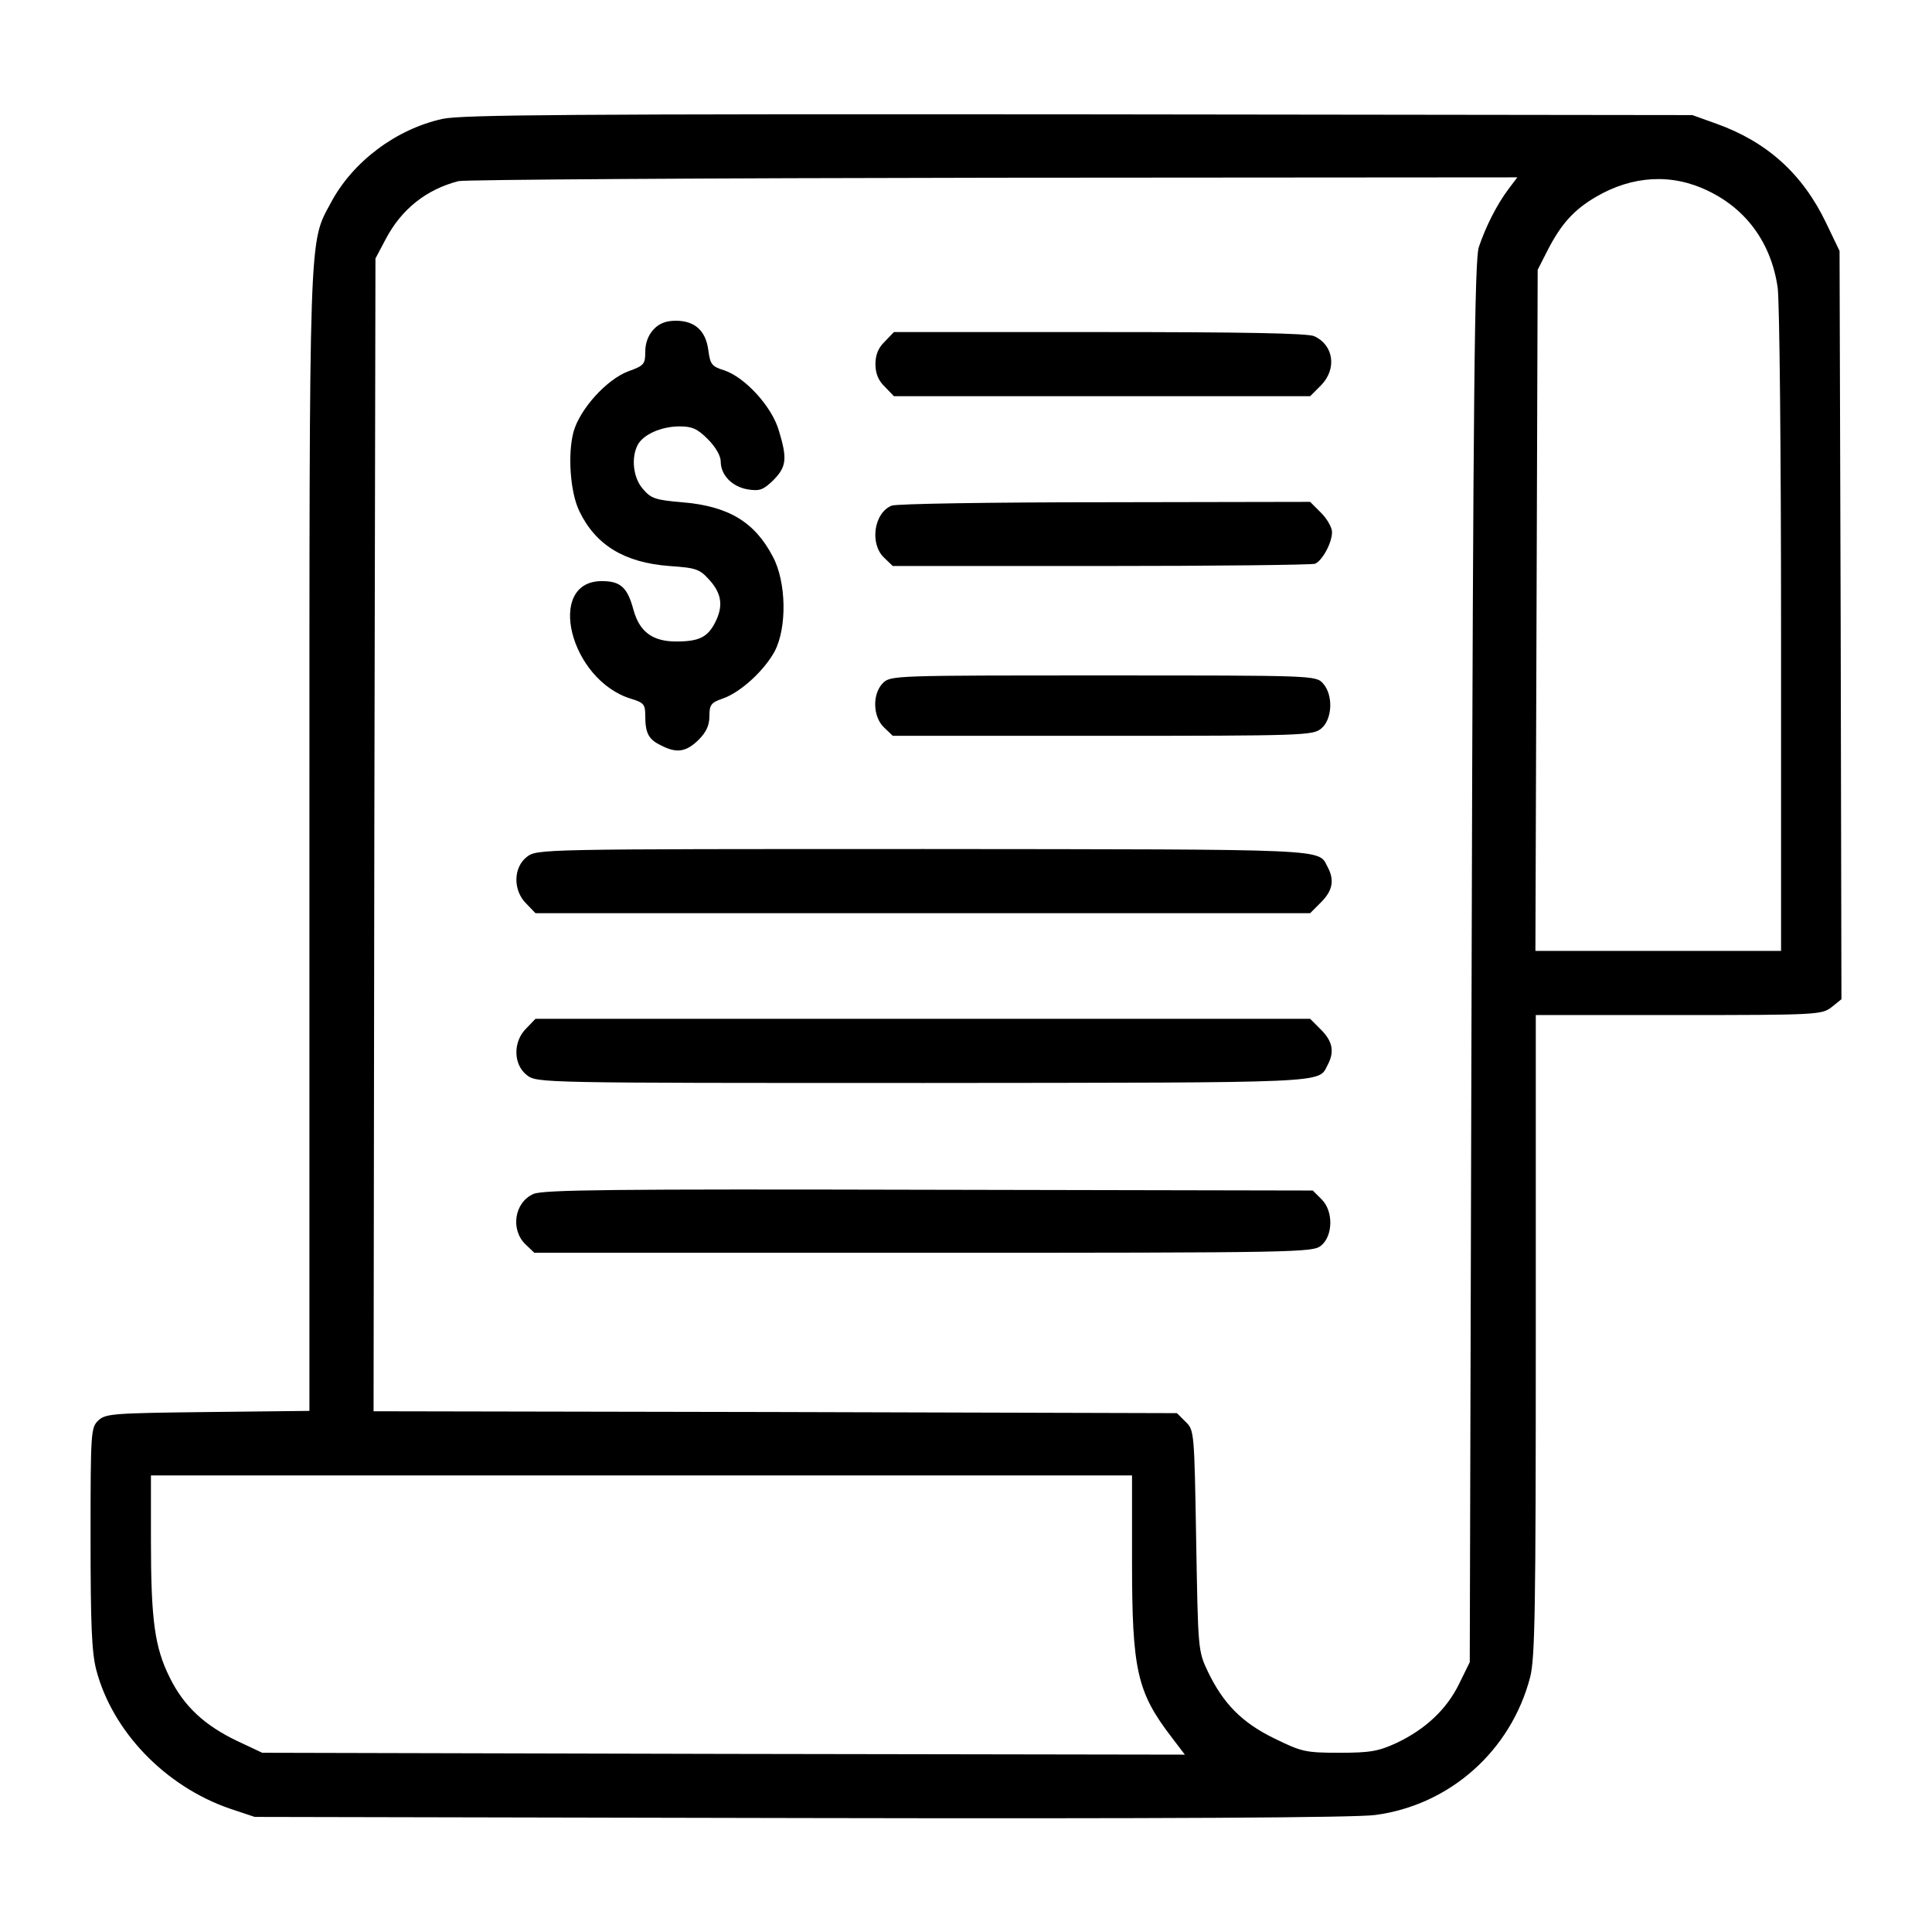
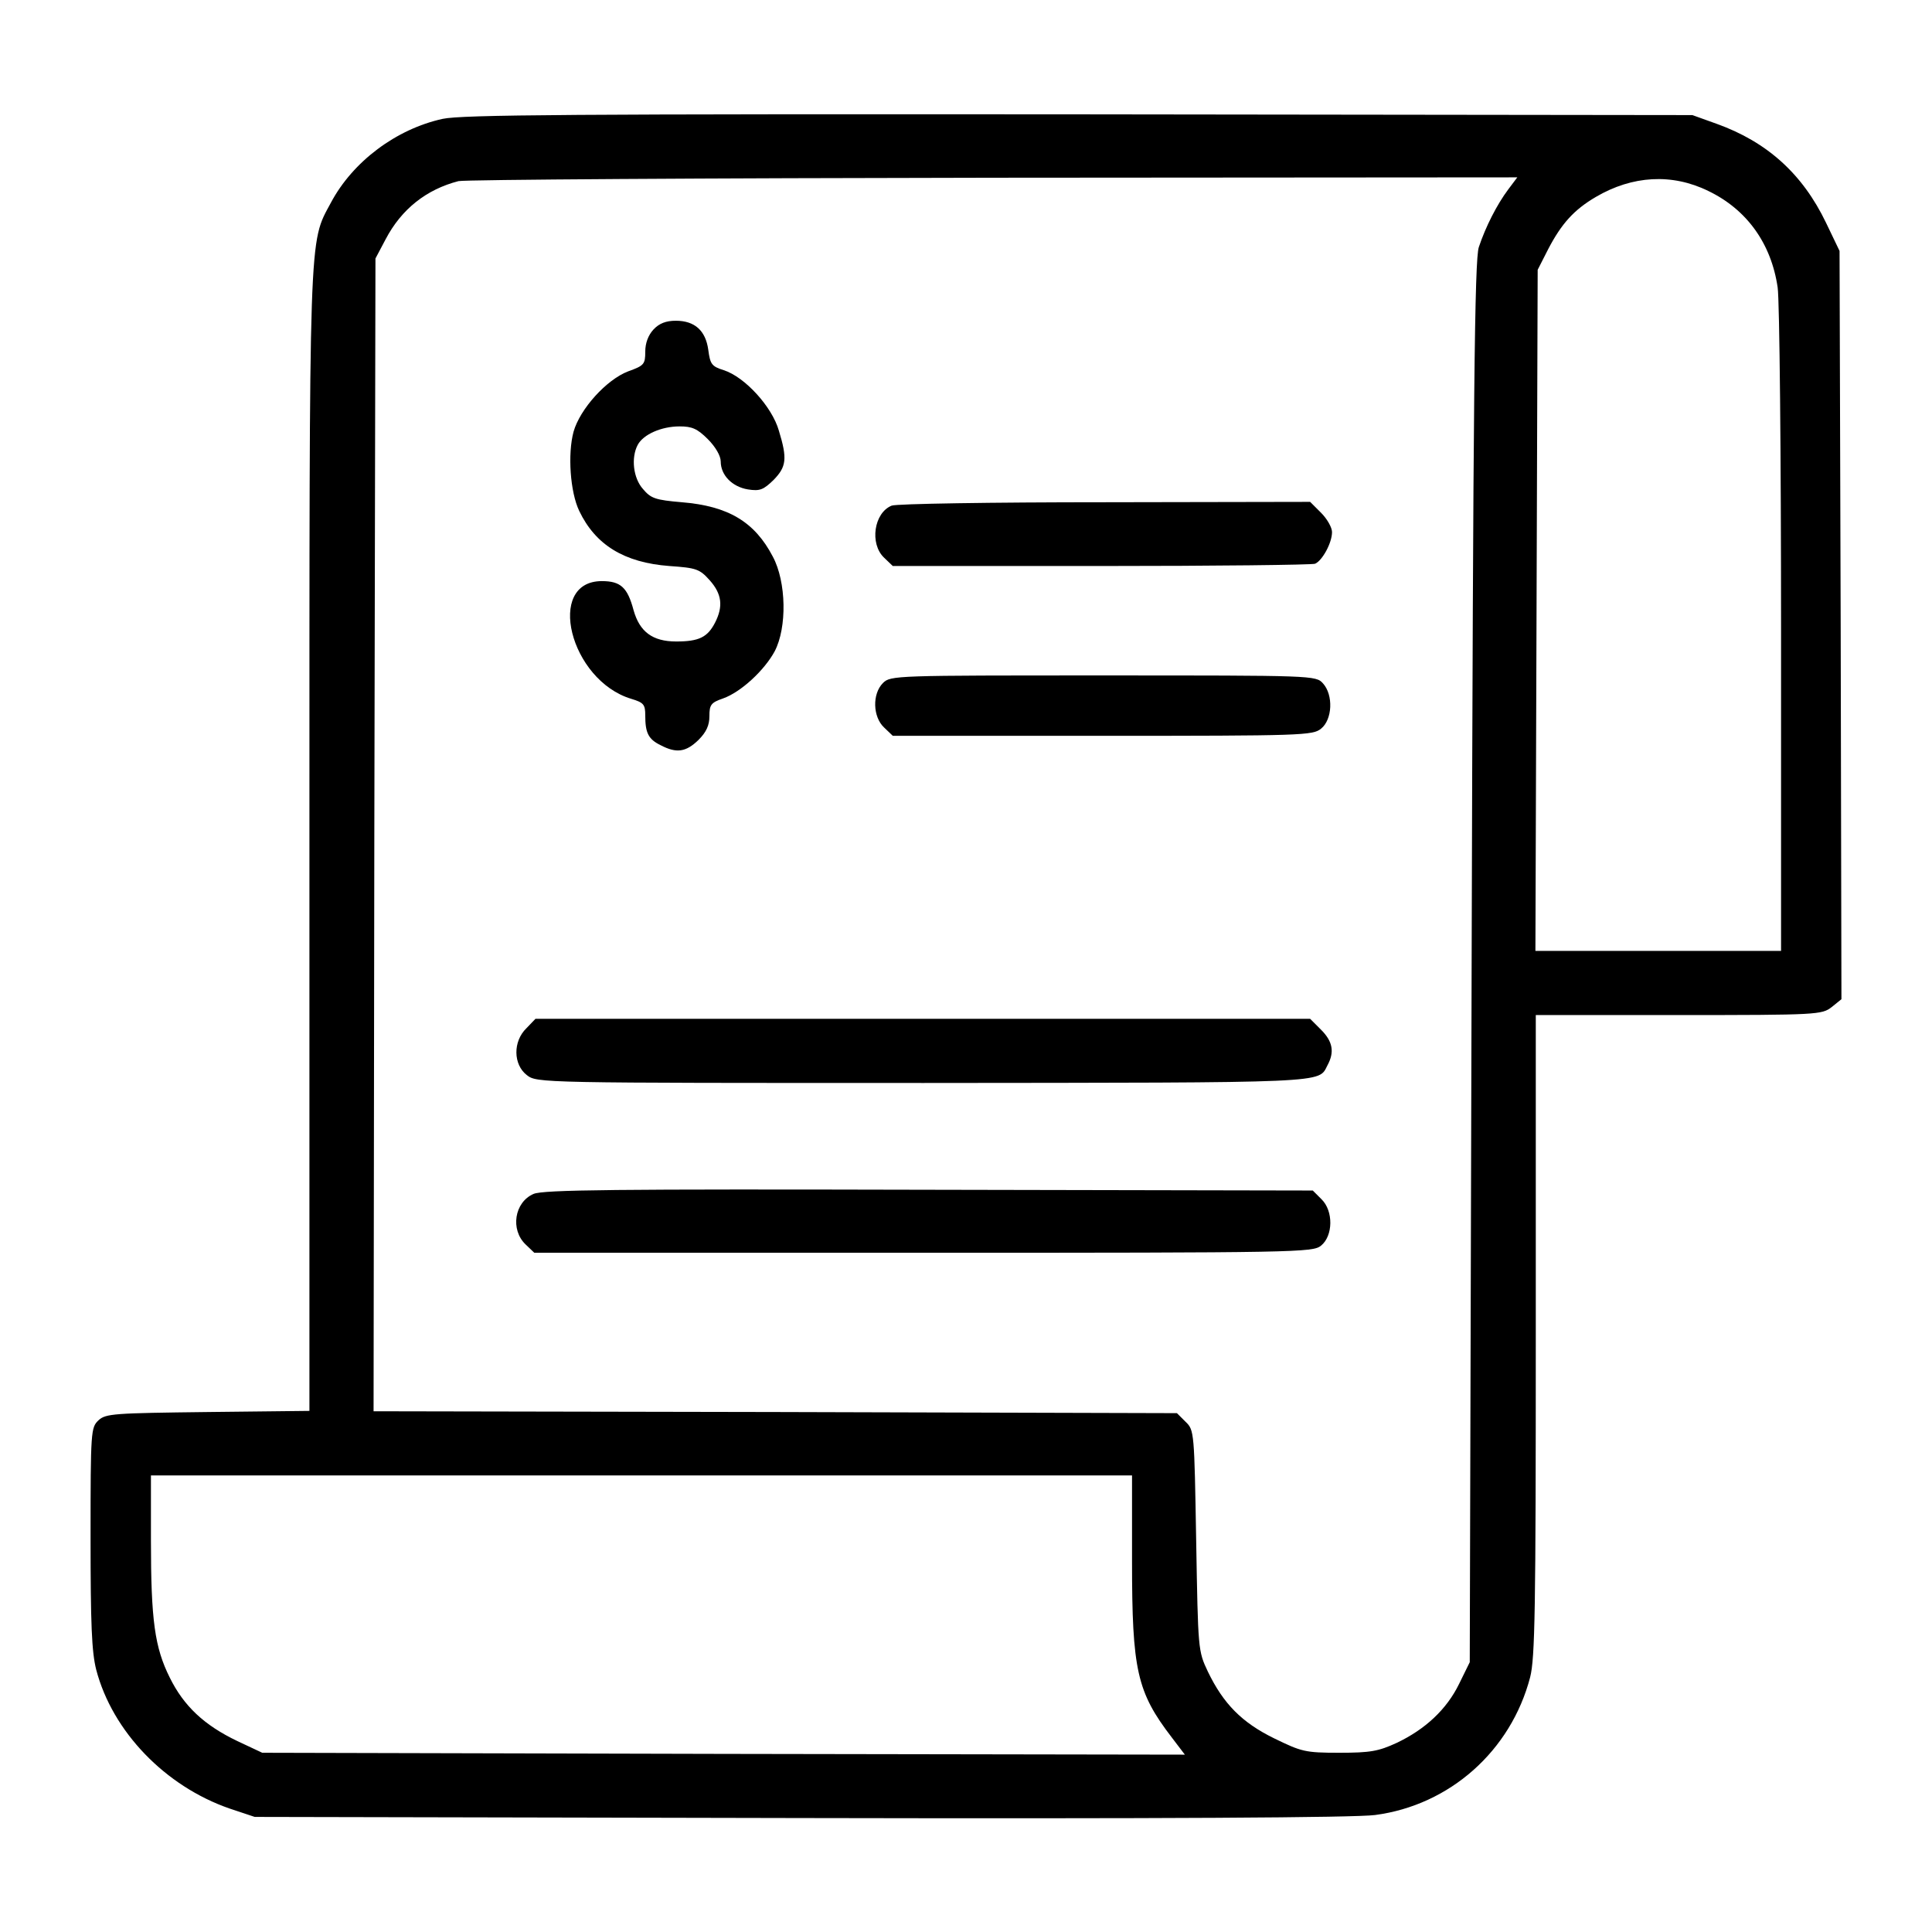
<svg xmlns="http://www.w3.org/2000/svg" version="1.0" width="512pt" height="512pt" viewBox="0 0 512 512" preserveAspectRatio="xMidYMid meet">
  <g transform="translate(0,512) scale(0.1,-0.1)" fill="#000000" stroke="none">
    <path d="M1173 4805 c-123 -27 -238 -113 -296 -222 -59 -110 -57 -52 -57 -1695 l0 -1507 -269 -3 c-248 -3 -271 -4 -290 -22 -20 -19 -21 -27 -21 -310 0 -230 3 -304 15 -351 43 -164 183 -309 354 -368 l66 -22 1445 -3 c962 -2 1471 1 1524 8 198 26 360 170 411 365 13 51 15 178 15 907 l0 848 379 0 c368 0 379 1 405 21 l26 21 -2 991 -3 992 -36 75 c-62 129 -156 214 -290 262 l-64 23 -1625 2 c-1343 1 -1636 -1 -1687 -12z m2824 -187 c-30 -40 -60 -99 -78 -153 -11 -33 -15 -377 -19 -1895 l-5 -1855 -28 -57 c-33 -68 -90 -121 -166 -157 -48 -22 -69 -26 -152 -26 -91 0 -100 3 -172 38 -86 42 -135 92 -176 177 -26 55 -26 57 -31 347 -5 288 -5 293 -28 315 l-23 23 -1064 3 -1065 2 2 1528 3 1527 27 51 c42 80 108 132 193 154 17 4 655 8 1418 9 l1388 1 -24 -32z m530 -4 c102 -49 167 -139 184 -256 5 -35 9 -444 9 -910 l0 -848 -325 0 -326 0 3 903 3 902 28 55 c35 67 68 104 126 138 97 57 202 63 298 16z m-1527 -3632 c0 -288 13 -346 105 -466 l35 -46 -1222 2 -1223 3 -66 31 c-88 42 -142 93 -179 168 -40 80 -50 152 -50 364 l0 172 1300 0 1300 0 0 -228z" />
    <path d="M1732 4247 c-14 -15 -22 -36 -22 -59 0 -33 -3 -37 -45 -52 -58 -22 -128 -100 -145 -160 -16 -59 -9 -160 15 -210 43 -90 119 -137 239 -146 72 -5 80 -8 107 -38 32 -36 36 -69 14 -112 -20 -39 -43 -50 -103 -50 -63 0 -97 26 -113 83 -16 60 -34 77 -84 77 -150 0 -85 -263 78 -312 33 -10 37 -15 37 -44 0 -46 8 -63 41 -79 42 -22 67 -18 100 14 21 21 29 39 29 63 0 30 4 36 36 47 48 17 110 75 137 125 33 63 31 184 -5 251 -48 92 -118 134 -241 144 -70 6 -82 10 -103 35 -26 29 -32 83 -14 117 15 28 63 49 111 49 33 0 47 -6 75 -34 20 -20 34 -44 34 -59 0 -36 30 -67 72 -74 32 -5 41 -1 68 25 34 35 37 56 14 131 -18 63 -90 142 -146 160 -32 10 -36 16 -41 54 -7 51 -36 77 -86 77 -26 0 -44 -7 -59 -23z" />
-     <path d="M2345 4215 c-17 -16 -25 -35 -25 -60 0 -25 8 -44 25 -60 l24 -25 551 0 552 0 29 29 c42 43 34 106 -18 130 -16 8 -191 11 -569 11 l-545 0 -24 -25z" />
    <path d="M2363 3780 c-47 -19 -59 -101 -20 -138 l23 -22 551 0 c303 0 559 3 568 6 19 8 45 55 45 84 0 12 -13 35 -29 51 l-29 29 -544 -1 c-299 0 -553 -4 -565 -9z" />
    <path d="M2340 3310 c-29 -29 -27 -90 3 -118 l23 -22 556 0 c530 0 557 1 579 19 30 24 33 89 5 120 -19 21 -25 21 -583 21 -550 0 -563 0 -583 -20z" />
-     <path d="M1396 2849 c-36 -28 -37 -89 -1 -124 l24 -25 1026 0 1027 0 29 29 c31 31 36 59 17 94 -25 48 17 46 -1069 47 -1023 0 -1026 0 -1053 -21z" />
    <path d="M1395 2395 c-36 -35 -35 -96 1 -124 27 -21 30 -21 1053 -21 1086 1 1044 -1 1069 47 19 35 14 63 -17 94 l-29 29 -1027 0 -1026 0 -24 -25z" />
    <path d="M1414 1956 c-51 -22 -62 -95 -21 -134 l23 -22 1031 0 c997 0 1032 1 1054 19 32 26 33 92 1 123 l-23 23 -1017 2 c-838 2 -1022 0 -1048 -11z" />
  </g>
</svg>